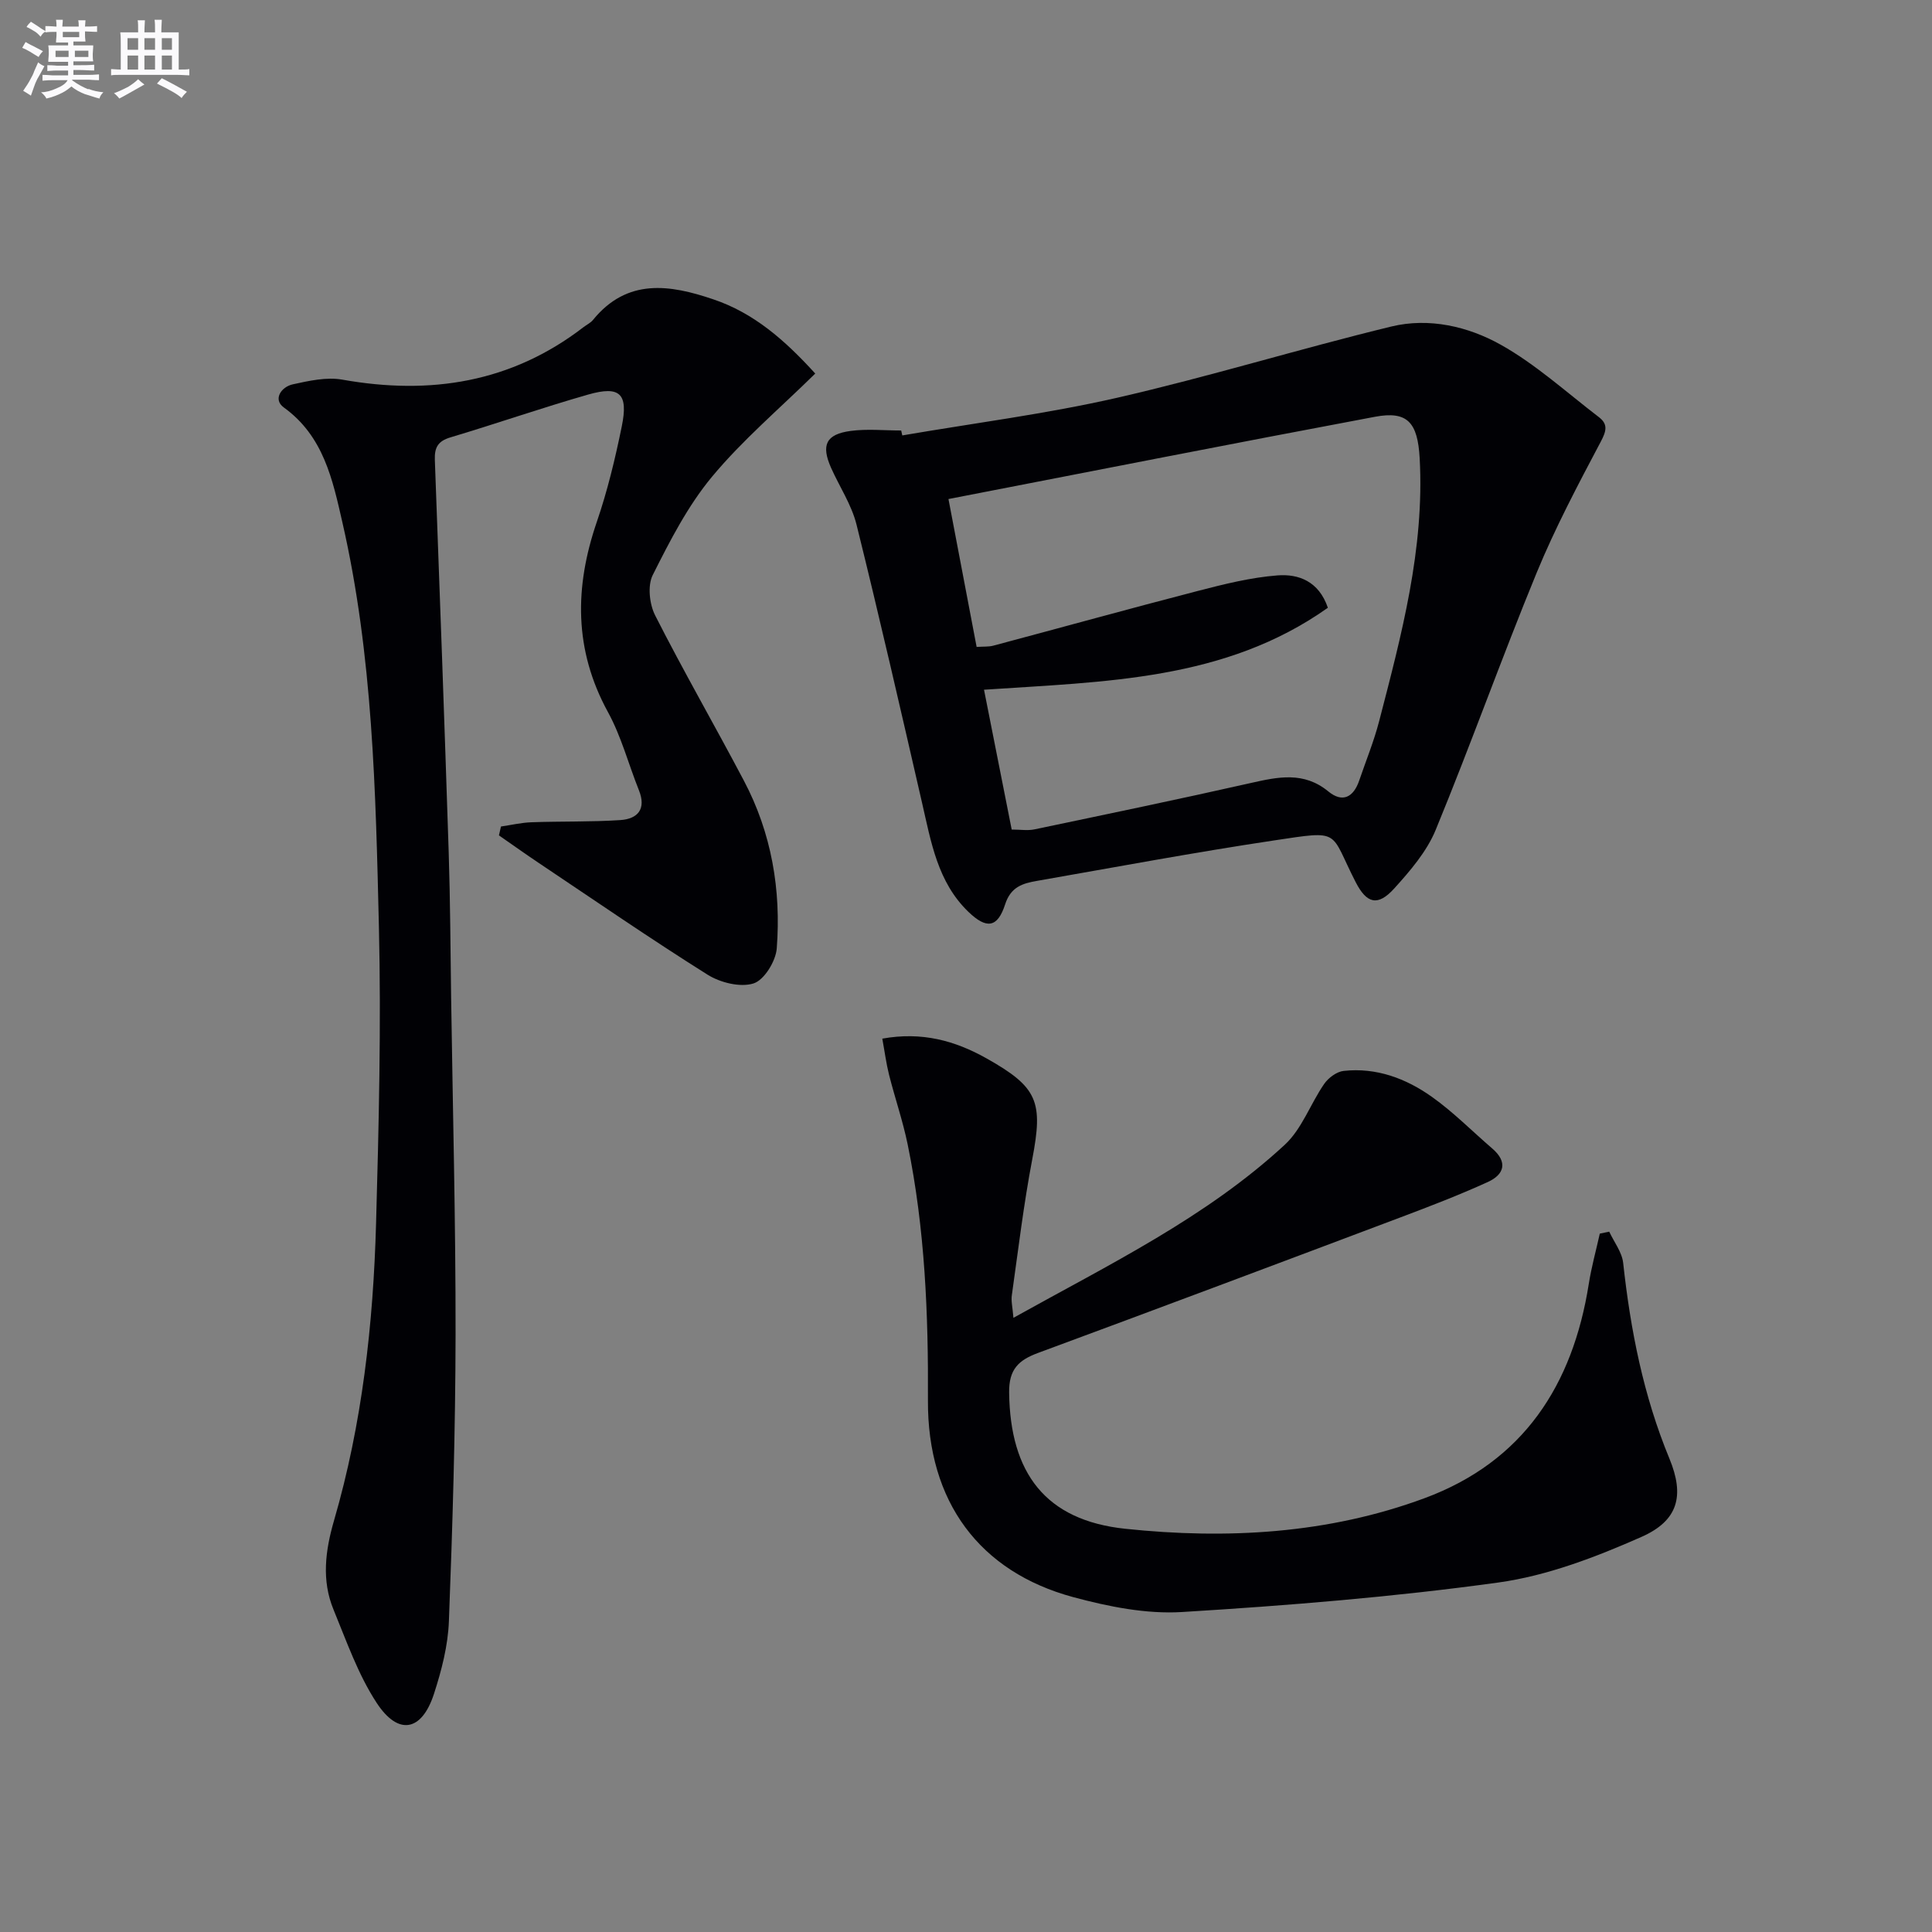
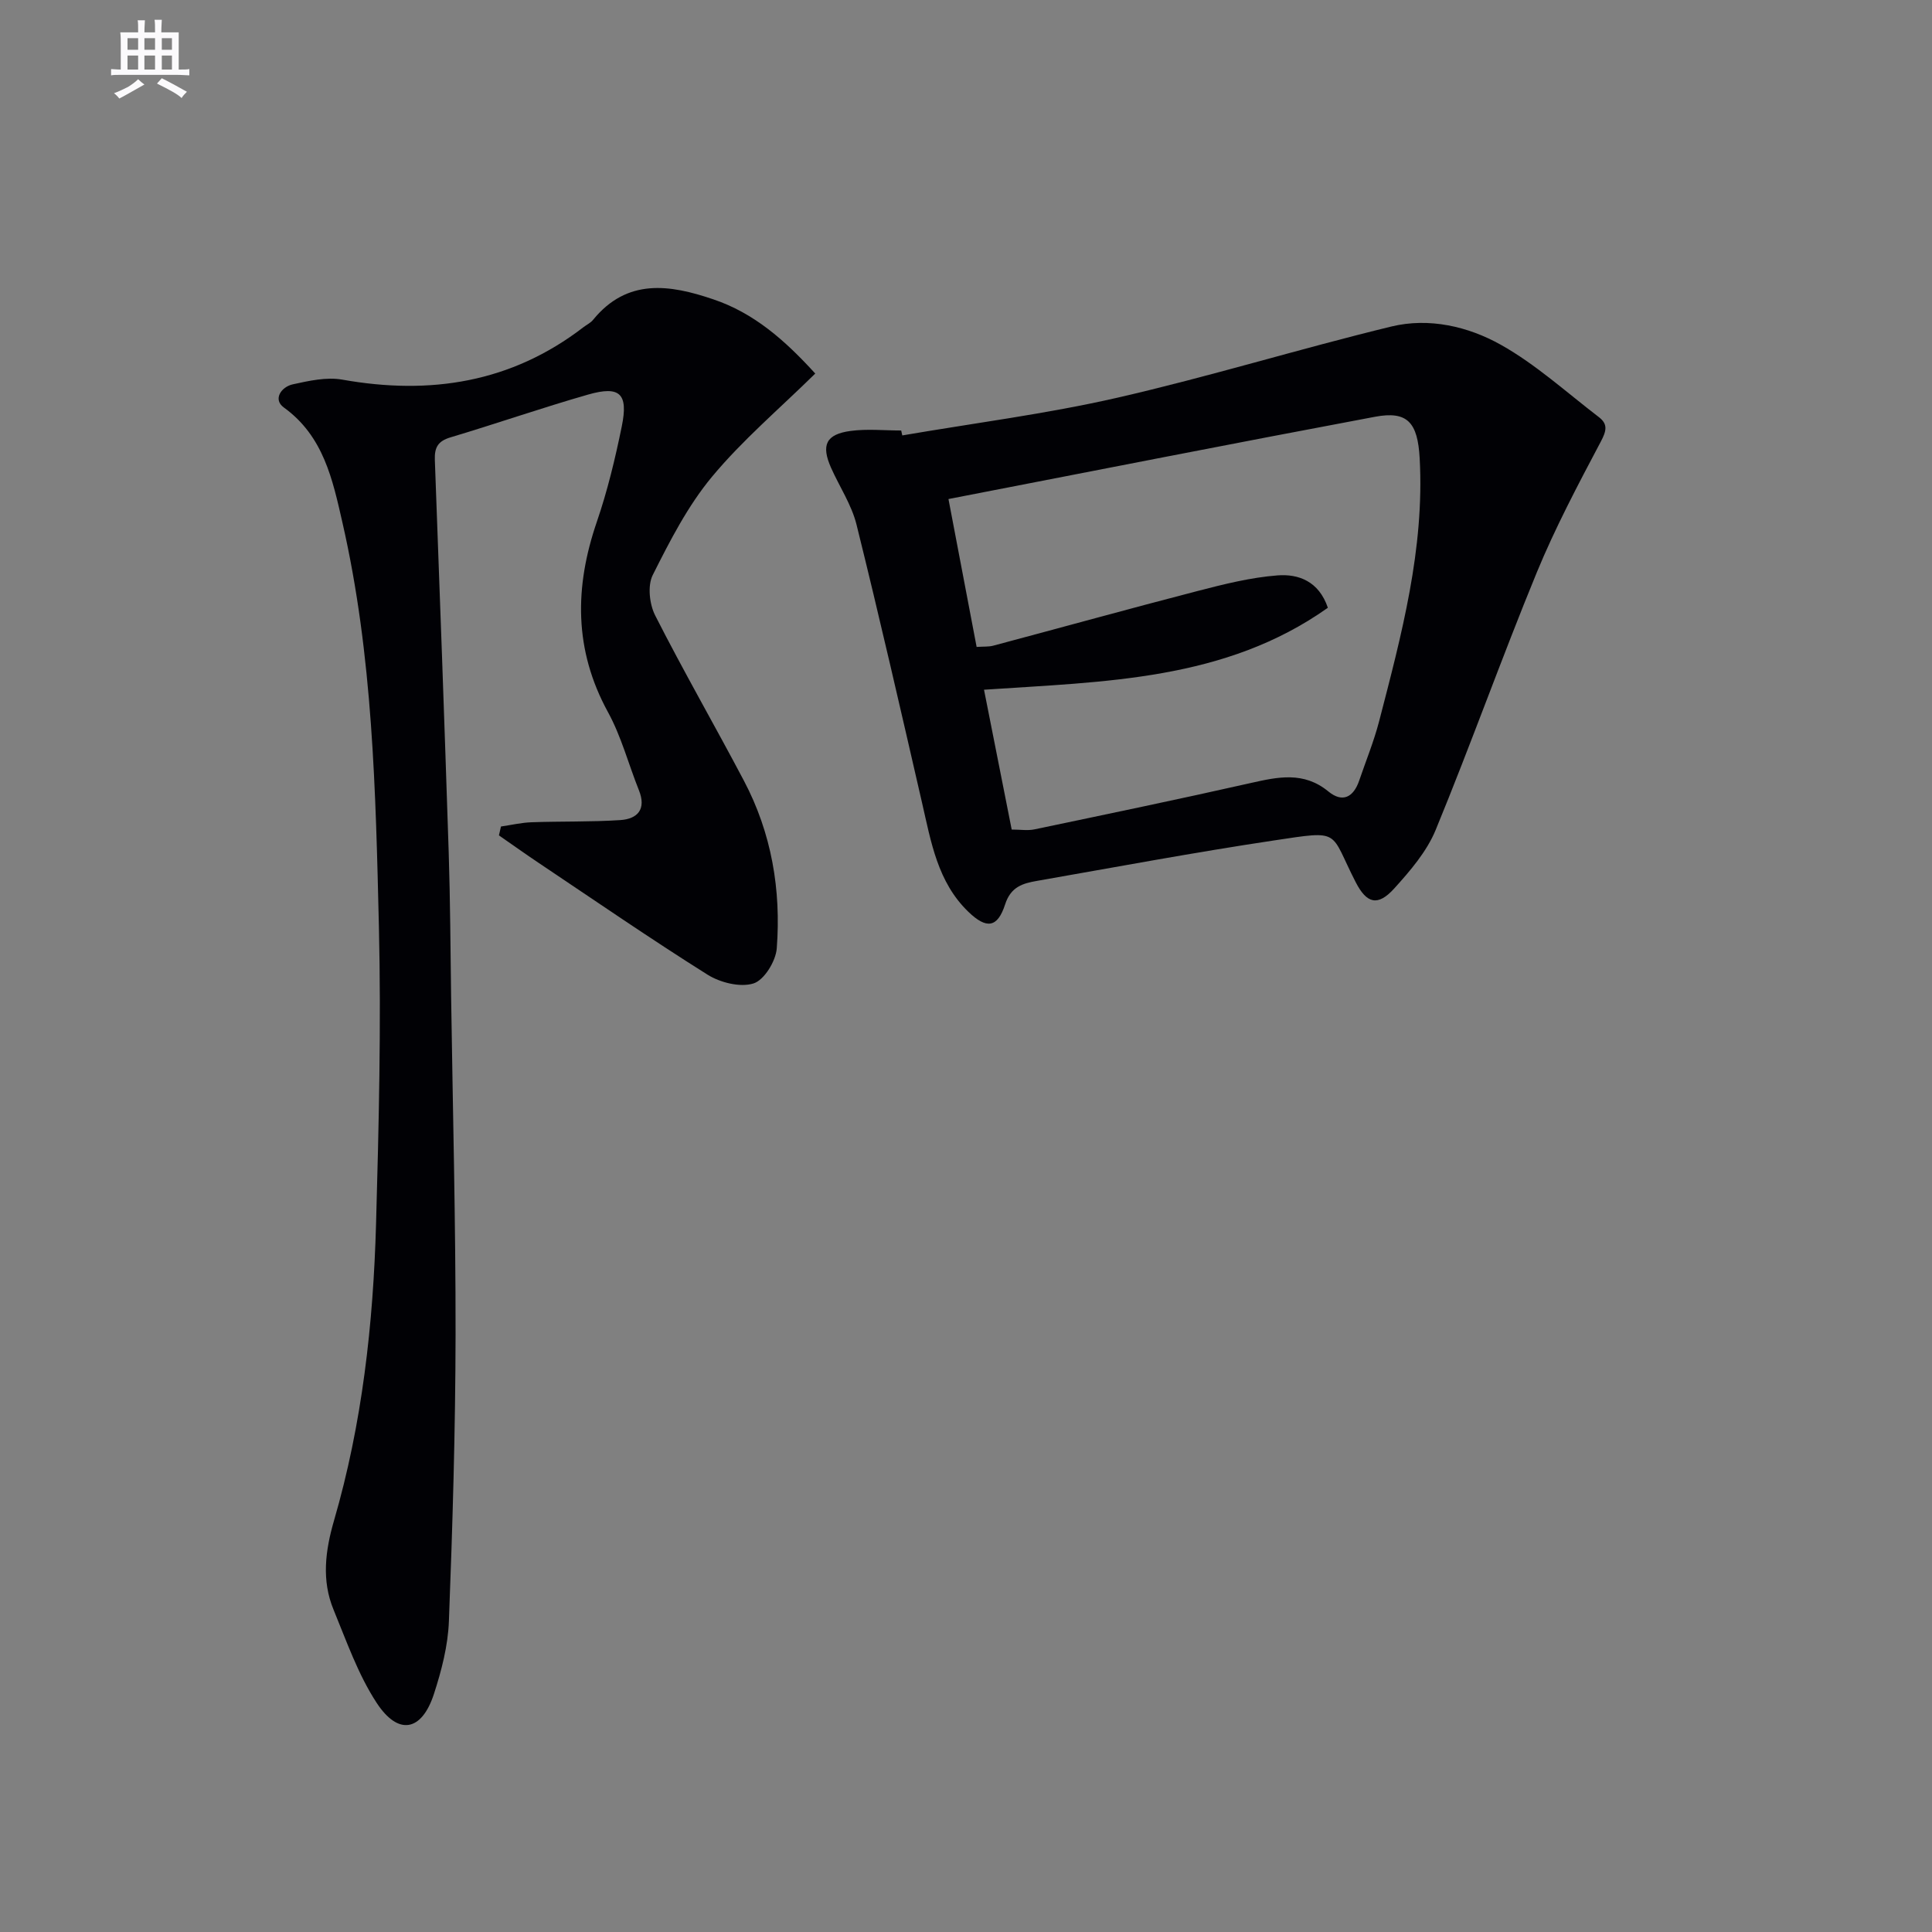
<svg xmlns="http://www.w3.org/2000/svg" enable-background="new 0 0 400 400" viewBox="0 0 400 400">
  <rect x="0" y="0" width="400" height="400" fill="#808080" stroke="none" />
  <g fill="#010105">
    <path d="m168.79 77.34c-7.39 7.27-15.06 13.76-21.39 21.38-5.01 6.03-8.71 13.27-12.26 20.34-1.1 2.2-.68 6.03.51 8.37 5.86 11.54 12.33 22.76 18.37 34.21 5.73 10.85 7.72 22.61 6.8 34.71-.2 2.65-2.6 6.56-4.81 7.26-2.76.87-6.9-.17-9.53-1.82-11.81-7.42-23.31-15.34-34.9-23.1-2.79-1.87-5.52-3.82-8.28-5.73.14-.61.28-1.23.42-1.84 2.12-.31 4.23-.81 6.35-.88 6.11-.22 12.25-.05 18.35-.45 3.61-.24 5.43-2.27 3.86-6.18-2.16-5.39-3.64-11.13-6.41-16.18-7.05-12.89-6.94-25.87-2.3-39.4 2.2-6.42 3.8-13.08 5.16-19.74 1.39-6.8-.38-8.48-6.96-6.6-9.57 2.74-18.99 6.02-28.53 8.87-2.6.78-3.3 2.12-3.21 4.66 1.01 27.09 1.99 54.18 2.87 81.28.32 9.99.36 19.98.5 29.97.34 23.3.95 46.6.92 69.9-.03 19.76-.62 39.53-1.38 59.28-.19 5.07-1.52 10.21-3.1 15.07-2.52 7.75-7.38 8.69-11.87 1.82-3.84-5.87-6.22-12.74-8.92-19.29-2.5-6.07-1.7-12.21.1-18.42 5.84-20.07 8.13-40.71 8.71-61.51.57-20.46 1.07-40.95.59-61.4-.67-28.06-1.25-56.21-7.56-83.76-2.02-8.84-3.89-17.85-12.13-23.8-2.31-1.67-.53-4.27 1.87-4.79 3.34-.73 6.97-1.55 10.24-.97 18.21 3.24 35 .63 49.93-10.86.66-.51 1.47-.88 1.98-1.51 7.07-8.68 15.89-7.32 24.89-4.26 8.4 2.82 14.82 8.45 21.12 15.37z" />
    <path d="m186.81 90.15c14.84-2.55 29.83-4.45 44.49-7.8 19.05-4.36 37.77-10.14 56.77-14.75 7.79-1.89 15.89-.02 22.66 3.78 7.28 4.08 13.61 9.87 20.3 14.98 1.91 1.46 1.57 2.86.4 5.07-4.71 8.9-9.45 17.85-13.28 27.15-7.25 17.63-13.65 35.62-20.91 53.25-1.84 4.47-5.27 8.46-8.58 12.12-3.4 3.75-5.69 3.14-7.97-1.29-5.52-10.73-2.76-10.78-16.96-8.65-16.4 2.46-32.71 5.51-49.05 8.37-2.91.51-5.4 1.2-6.58 4.86-1.58 4.9-3.88 5.14-7.62 1.53-6.37-6.15-7.71-14.45-9.58-22.56-4.42-19.23-8.82-38.47-13.57-57.61-1.02-4.1-3.52-7.82-5.27-11.75-2.09-4.71-1.06-6.94 4.05-7.63 3.43-.46 6.98-.09 10.47-.09.08.32.16.67.23 1.02zm22.65 81.6c1.8 0 3.32.26 4.72-.04 14.93-3.13 29.87-6.23 44.75-9.59 5.66-1.28 11-2.44 16.09 1.74 2.93 2.41 5.21 1.21 6.39-2.26 1.39-4.08 3.04-8.1 4.12-12.26 4.63-17.85 9.42-35.7 8.4-54.44-.41-7.47-2.54-9.87-9.26-8.61-29.3 5.5-58.55 11.26-88.3 17.03 2 10.49 3.9 20.5 5.83 30.62 1.5-.1 2.51-.01 3.44-.26 14.11-3.76 28.18-7.66 42.31-11.32 5.44-1.41 10.97-2.8 16.53-3.23 4.34-.34 8.57 1.19 10.44 6.7-21.29 15.09-46.12 15.27-71.19 16.97 1.94 9.79 3.83 19.31 5.73 28.95z" />
-     <path d="m209.82 272.84c20.02-11.15 39.88-20.77 56.18-35.83 3.56-3.29 5.31-8.48 8.16-12.6.87-1.26 2.59-2.54 4.03-2.69 6.77-.74 12.91 1.56 18.28 5.38 4.45 3.16 8.33 7.11 12.49 10.69 3.25 2.8 2.5 5.37-.92 6.93-5.88 2.68-11.94 5.01-17.99 7.29-25.02 9.43-50.05 18.83-75.13 28.1-4.06 1.5-6.05 3.4-5.99 8.21.21 16.63 7.49 26.46 24.07 28.2 20.94 2.2 41.94 1.07 61.95-6.34 20.43-7.57 30.68-23.4 33.99-44.36.55-3.5 1.51-6.94 2.28-10.41.65-.14 1.3-.27 1.95-.41 1 2.15 2.64 4.24 2.89 6.47 1.52 13.92 4.19 27.5 9.58 40.53 3.17 7.68 1.81 12.83-5.77 16.19-9.45 4.18-19.49 8.04-29.63 9.45-21.7 3-43.61 4.77-65.48 6.11-7.46.46-15.29-1.12-22.59-3.09-19.35-5.24-30.17-19.74-30.05-40.74.1-17.83-.61-35.51-4.2-52.99-1-4.86-2.63-9.58-3.85-14.4-.59-2.35-.9-4.77-1.4-7.49 8.19-1.48 15.05.42 21.55 4.07 10.69 6 11.78 8.98 9.49 20.94-1.77 9.28-2.89 18.68-4.21 28.04-.2 1.22.14 2.53.32 4.75z" />
  </g>
-   <path d="m6.8 9.5c.6.3 1.3.7 2.1 1.1-.4.4-.7.8-.9 1.2-.7-.4-1.3-.8-1.8-1.1s-1.1-.6-1.6-.8c.2-.4.5-.8.7-1.2.4.2.8.5 1.5.8zm.9 6.9c-.3.6-.5 1.1-.7 1.7s-.4 1.1-.6 1.7c-.6-.4-1.1-.7-1.6-1 .7-1 1.2-1.8 1.5-2.4.3-.5.6-1.1.8-1.7.3-.6.5-1.2.8-1.8.3.3.8.6 1.3.8-.7 1.3-1.2 2.2-1.5 2.7zm.1-11c.4.3 1 .7 1.7 1.1-.5.2-.8.6-1.1 1.1-.5-.6-1-1-1.4-1.2s-.9-.6-1.5-.8c.2-.4.5-.7.9-1.1.5.3.9.6 1.4.9zm10.5 13c1 .4 2 .6 3.1.7-.4.4-.7.8-.8 1.3-.9-.2-1.9-.6-3-.9-1-.4-2-.9-2.8-1.6-.5.4-1.1.9-1.9 1.3s-1.9.9-3.3 1.2c-.1-.3-.5-.8-1.1-1.3 1 0 2.1-.3 3.2-.8 1.2-.5 1.9-1 2.3-1.7h-3.2c-.4 0-1 0-2 .1v-1.2c1 0 1.7.1 2 .1h3.3v-1h-2.3c-.2 0-.9 0-2 .1v-1.2c1.2 0 1.9.1 2 .1h2.3v-.8h-4.1c0-.7.1-1.2.1-1.6 0-.5 0-1.1-.1-1.8h4.1v-.6h-2.5c0-.6.1-1.1.1-1.6v-.6h-.5c-.4 0-1 0-1.8.1v-1.3c1.2 0 1.9.1 2.1.1h.2c0-.3 0-.8-.1-1.4h1.4c0 .6-.1 1-.1 1.4h3.4c0-.4 0-.8-.1-1.3h1.5c0 .4-.1.9-.1 1.3.7 0 1.5 0 2.5-.1v1.2c-1 0-1.8-.1-2.5-.1v.6c0 .3 0 .8.1 1.5h-2.5v.8h4.1c0 .7-.1 1.3-.1 1.8s0 1 .1 1.5h-4.1v.8h1.4c.8 0 1.8 0 2.9-.1v1.2c-1 0-1.9-.1-2.8-.1h-1.5v1h3.2c.3 0 1 0 2.1-.1v1.2c-1.1 0-1.8-.1-2.1-.1h-3.4l-.1.1c1.4 1 2.4 1.5 3.4 1.9zm-4.1-6.6v-1.3h-2.7v1.3zm2.2-4.1v-1.1h-3.4v1.1zm1.9 4.1v-1.3h-2.8v1.3z" fill="#fbfafc" />
  <path d="m37 6.7v2.3 5.4c1 0 1.8 0 2.2-.1v1.3c-.6 0-1.5-.1-2.5-.1h-11.9c-.7 0-1.3 0-1.8.1v-1.3c.5 0 1.1.1 2 .1v-5.2c0-1 0-1.8-.1-2.5h3.7c0-1.3 0-2.1-.1-2.5h1.5c0 .4-.1 1.3-.1 2.5h2.2c0-1.2 0-2.1-.1-2.6h1.5c0 .4-.1 1.3-.1 2.6zm-12.3 13.7c-.3-.4-.7-.8-1.1-1.1 1.1-.4 2.1-.9 2.9-1.3.8-.5 1.5-1 2.1-1.6.4.4.9.8 1.3 1.1-2.5 1.4-4.2 2.4-5.2 2.9zm3.9-10.1v-2.4h-2.2v2.4zm0 4.1v-2.9h-2.2v2.9zm3.5-4.1v-2.4h-2.2v2.4zm0 4.1v-2.9h-2.2v2.9zm.4 2.9 1-1.1c.6.3 1.4.7 2.5 1.3s2 1.1 2.7 1.5c-.4.4-.8.8-1.1 1.3-.8-.8-2.5-1.7-5.1-3zm3.1-7v-2.4h-2.1v2.4zm0 4.1v-2.9h-2.1v2.9z" fill="#fbfafc" />
</svg>